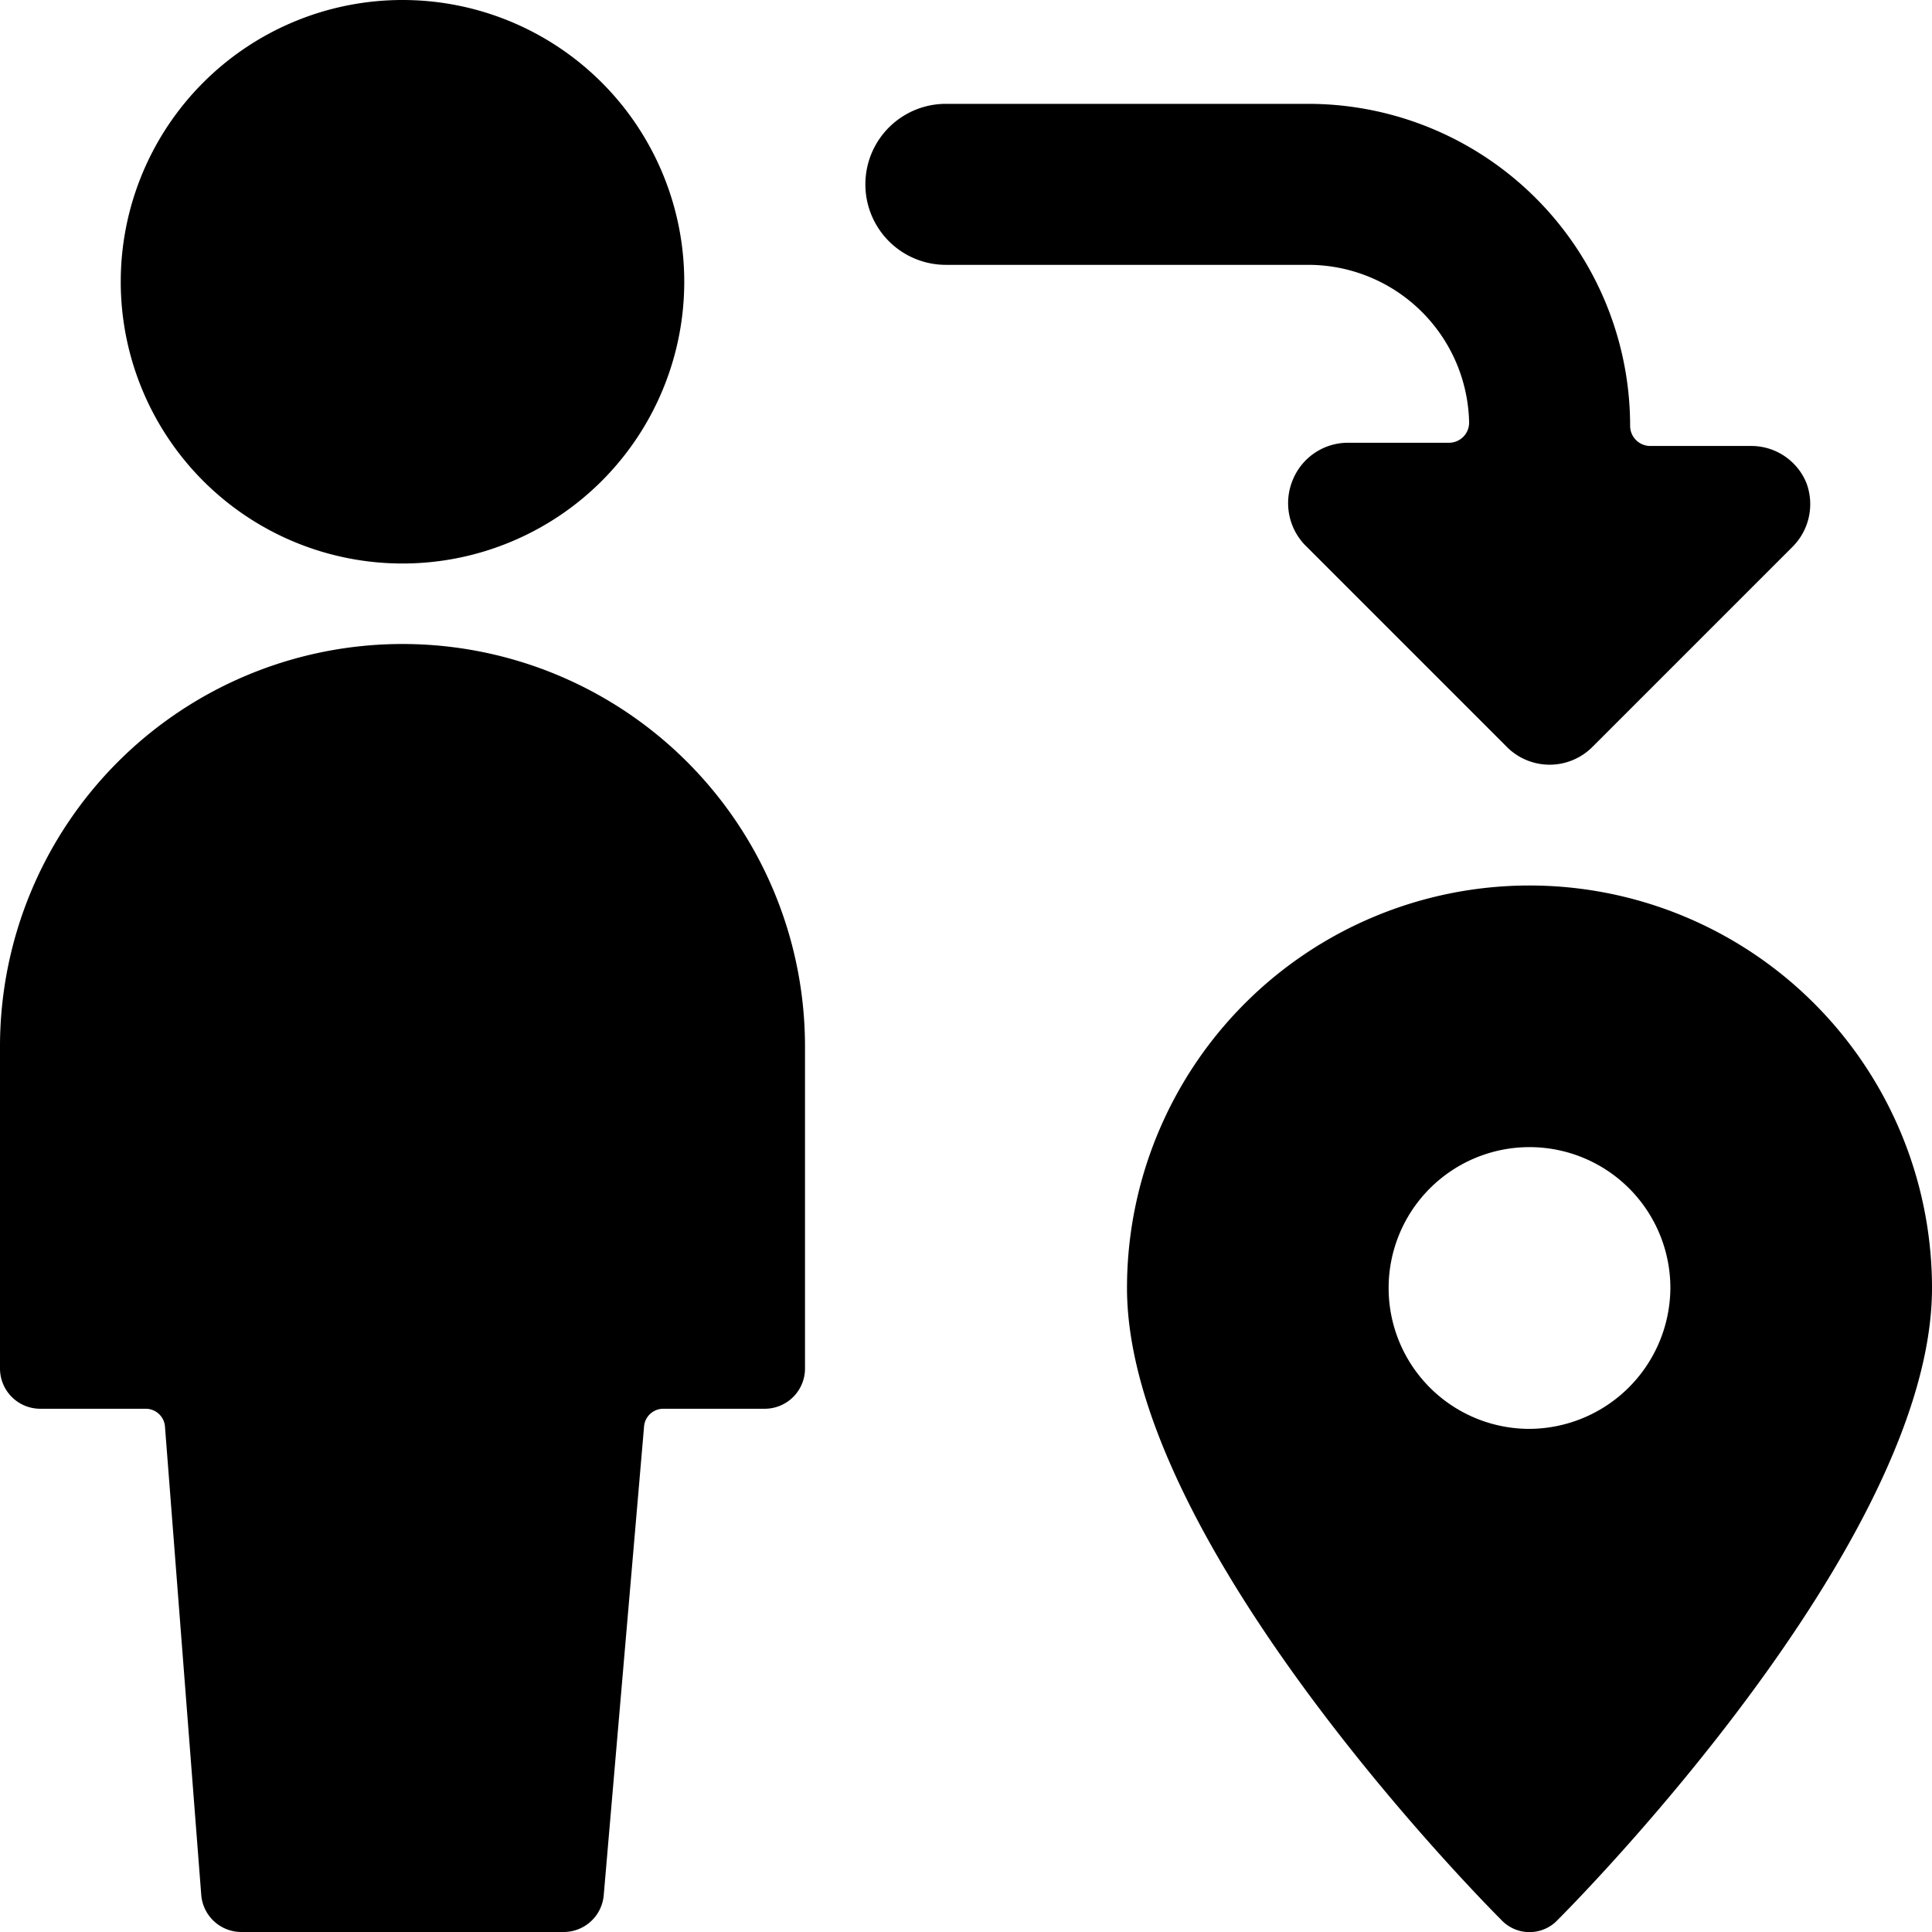
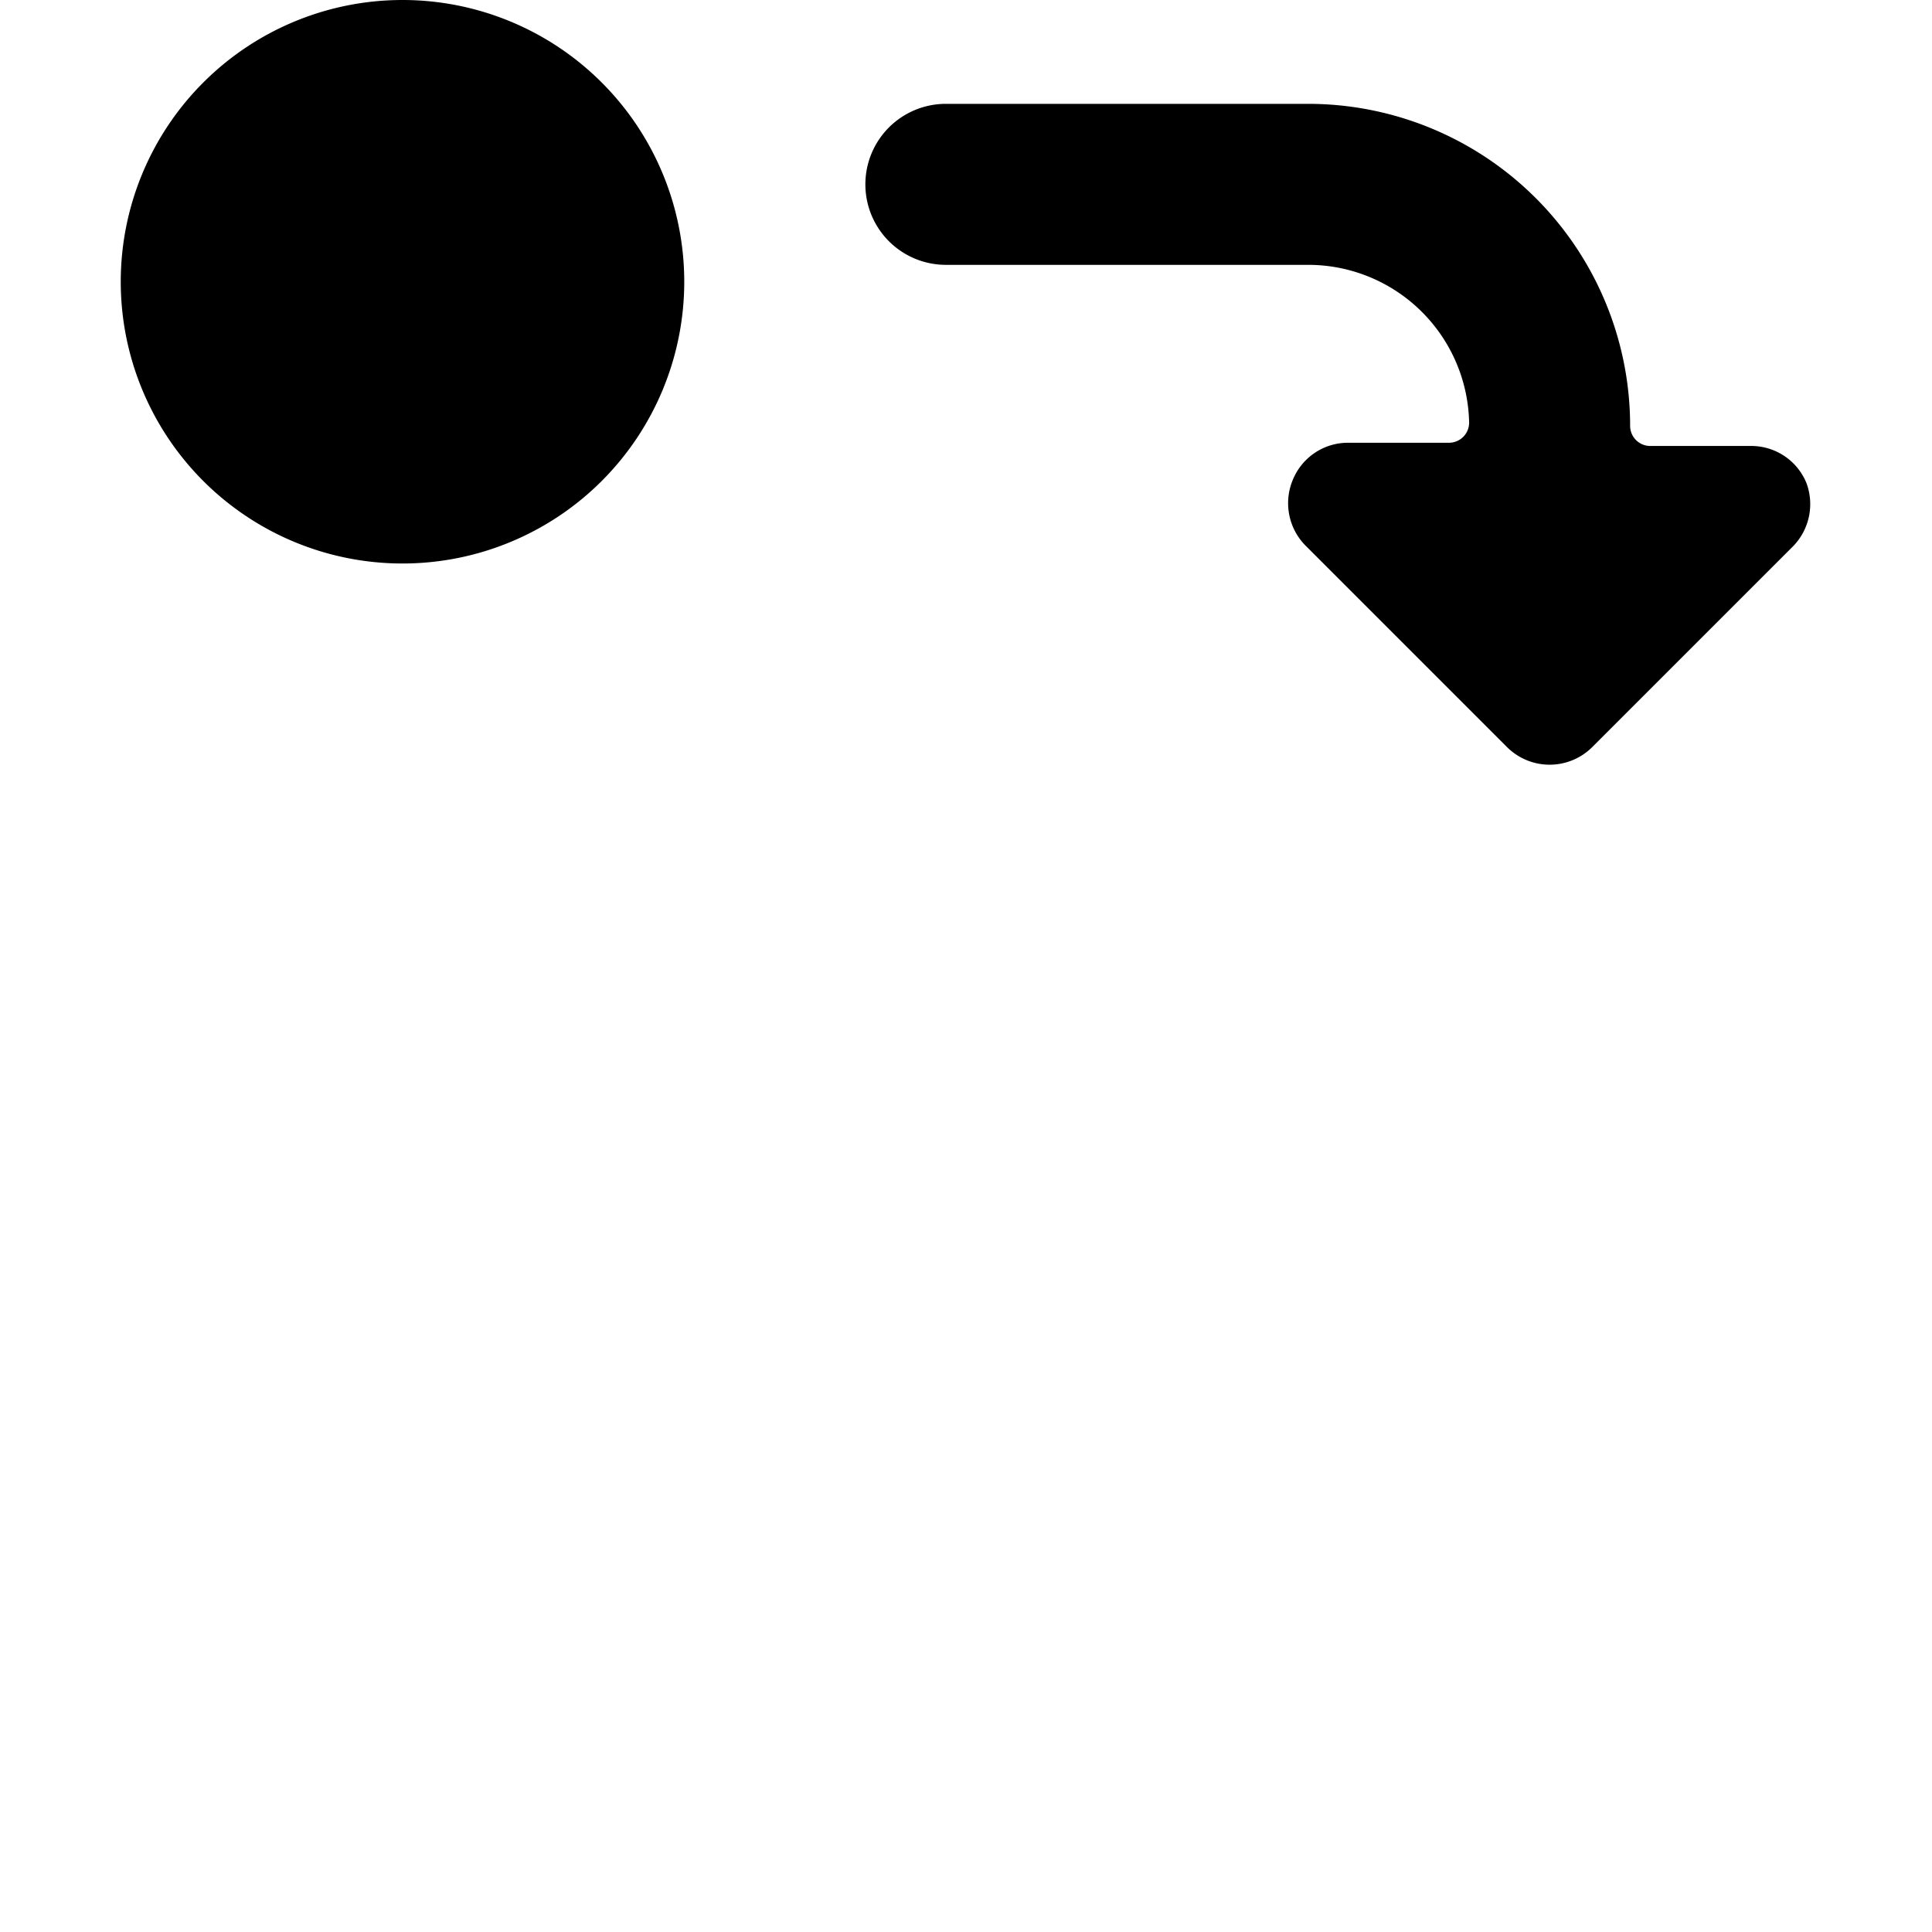
<svg xmlns="http://www.w3.org/2000/svg" viewBox="0 0 24 24">
  <g>
-     <path d="M19 11a5 5 0 0 0 -5 5c0 3.17 4.46 7.66 4.65 7.85a0.48 0.48 0 0 0 0.7 0C19.54 23.66 24 19.17 24 16a5 5 0 0 0 -5 -5Zm0 6.75A1.75 1.75 0 1 1 20.75 16 1.76 1.76 0 0 1 19 17.75Z" fill="#000000" stroke-width="1" />
    <path d="M18.25 5.25a0.25 0.25 0 0 1 -0.25 0.25h-1.25a0.74 0.74 0 0 0 -0.69 0.46 0.75 0.75 0 0 0 0.16 0.82l2.5 2.5a0.75 0.75 0 0 0 1.06 0l2.5 -2.5a0.75 0.75 0 0 0 0.16 -0.78 0.74 0.74 0 0 0 -0.69 -0.46H20.5a0.25 0.25 0 0 1 -0.25 -0.25 4 4 0 0 0 -4 -4h-4.5a1 1 0 0 0 0 2h4.5a2 2 0 0 1 2 1.96Z" fill="#000000" stroke-width="1" />
    <path d="M1.5 3.5a3.5 3.5 0 1 0 7 0 3.5 3.5 0 1 0 -7 0" fill="#000000" stroke-width="1" />
-     <path d="M5 8a5 5 0 0 0 -5 5v4a0.5 0.5 0 0 0 0.5 0.5h1.31a0.24 0.24 0 0 1 0.24 0.23l0.45 5.81A0.5 0.5 0 0 0 3 24h4a0.5 0.5 0 0 0 0.5 -0.46l0.5 -5.81a0.24 0.24 0 0 1 0.24 -0.23H9.5a0.5 0.5 0 0 0 0.5 -0.5v-4a5 5 0 0 0 -5 -5Z" fill="#000000" stroke-width="1" />
  </g>
</svg>